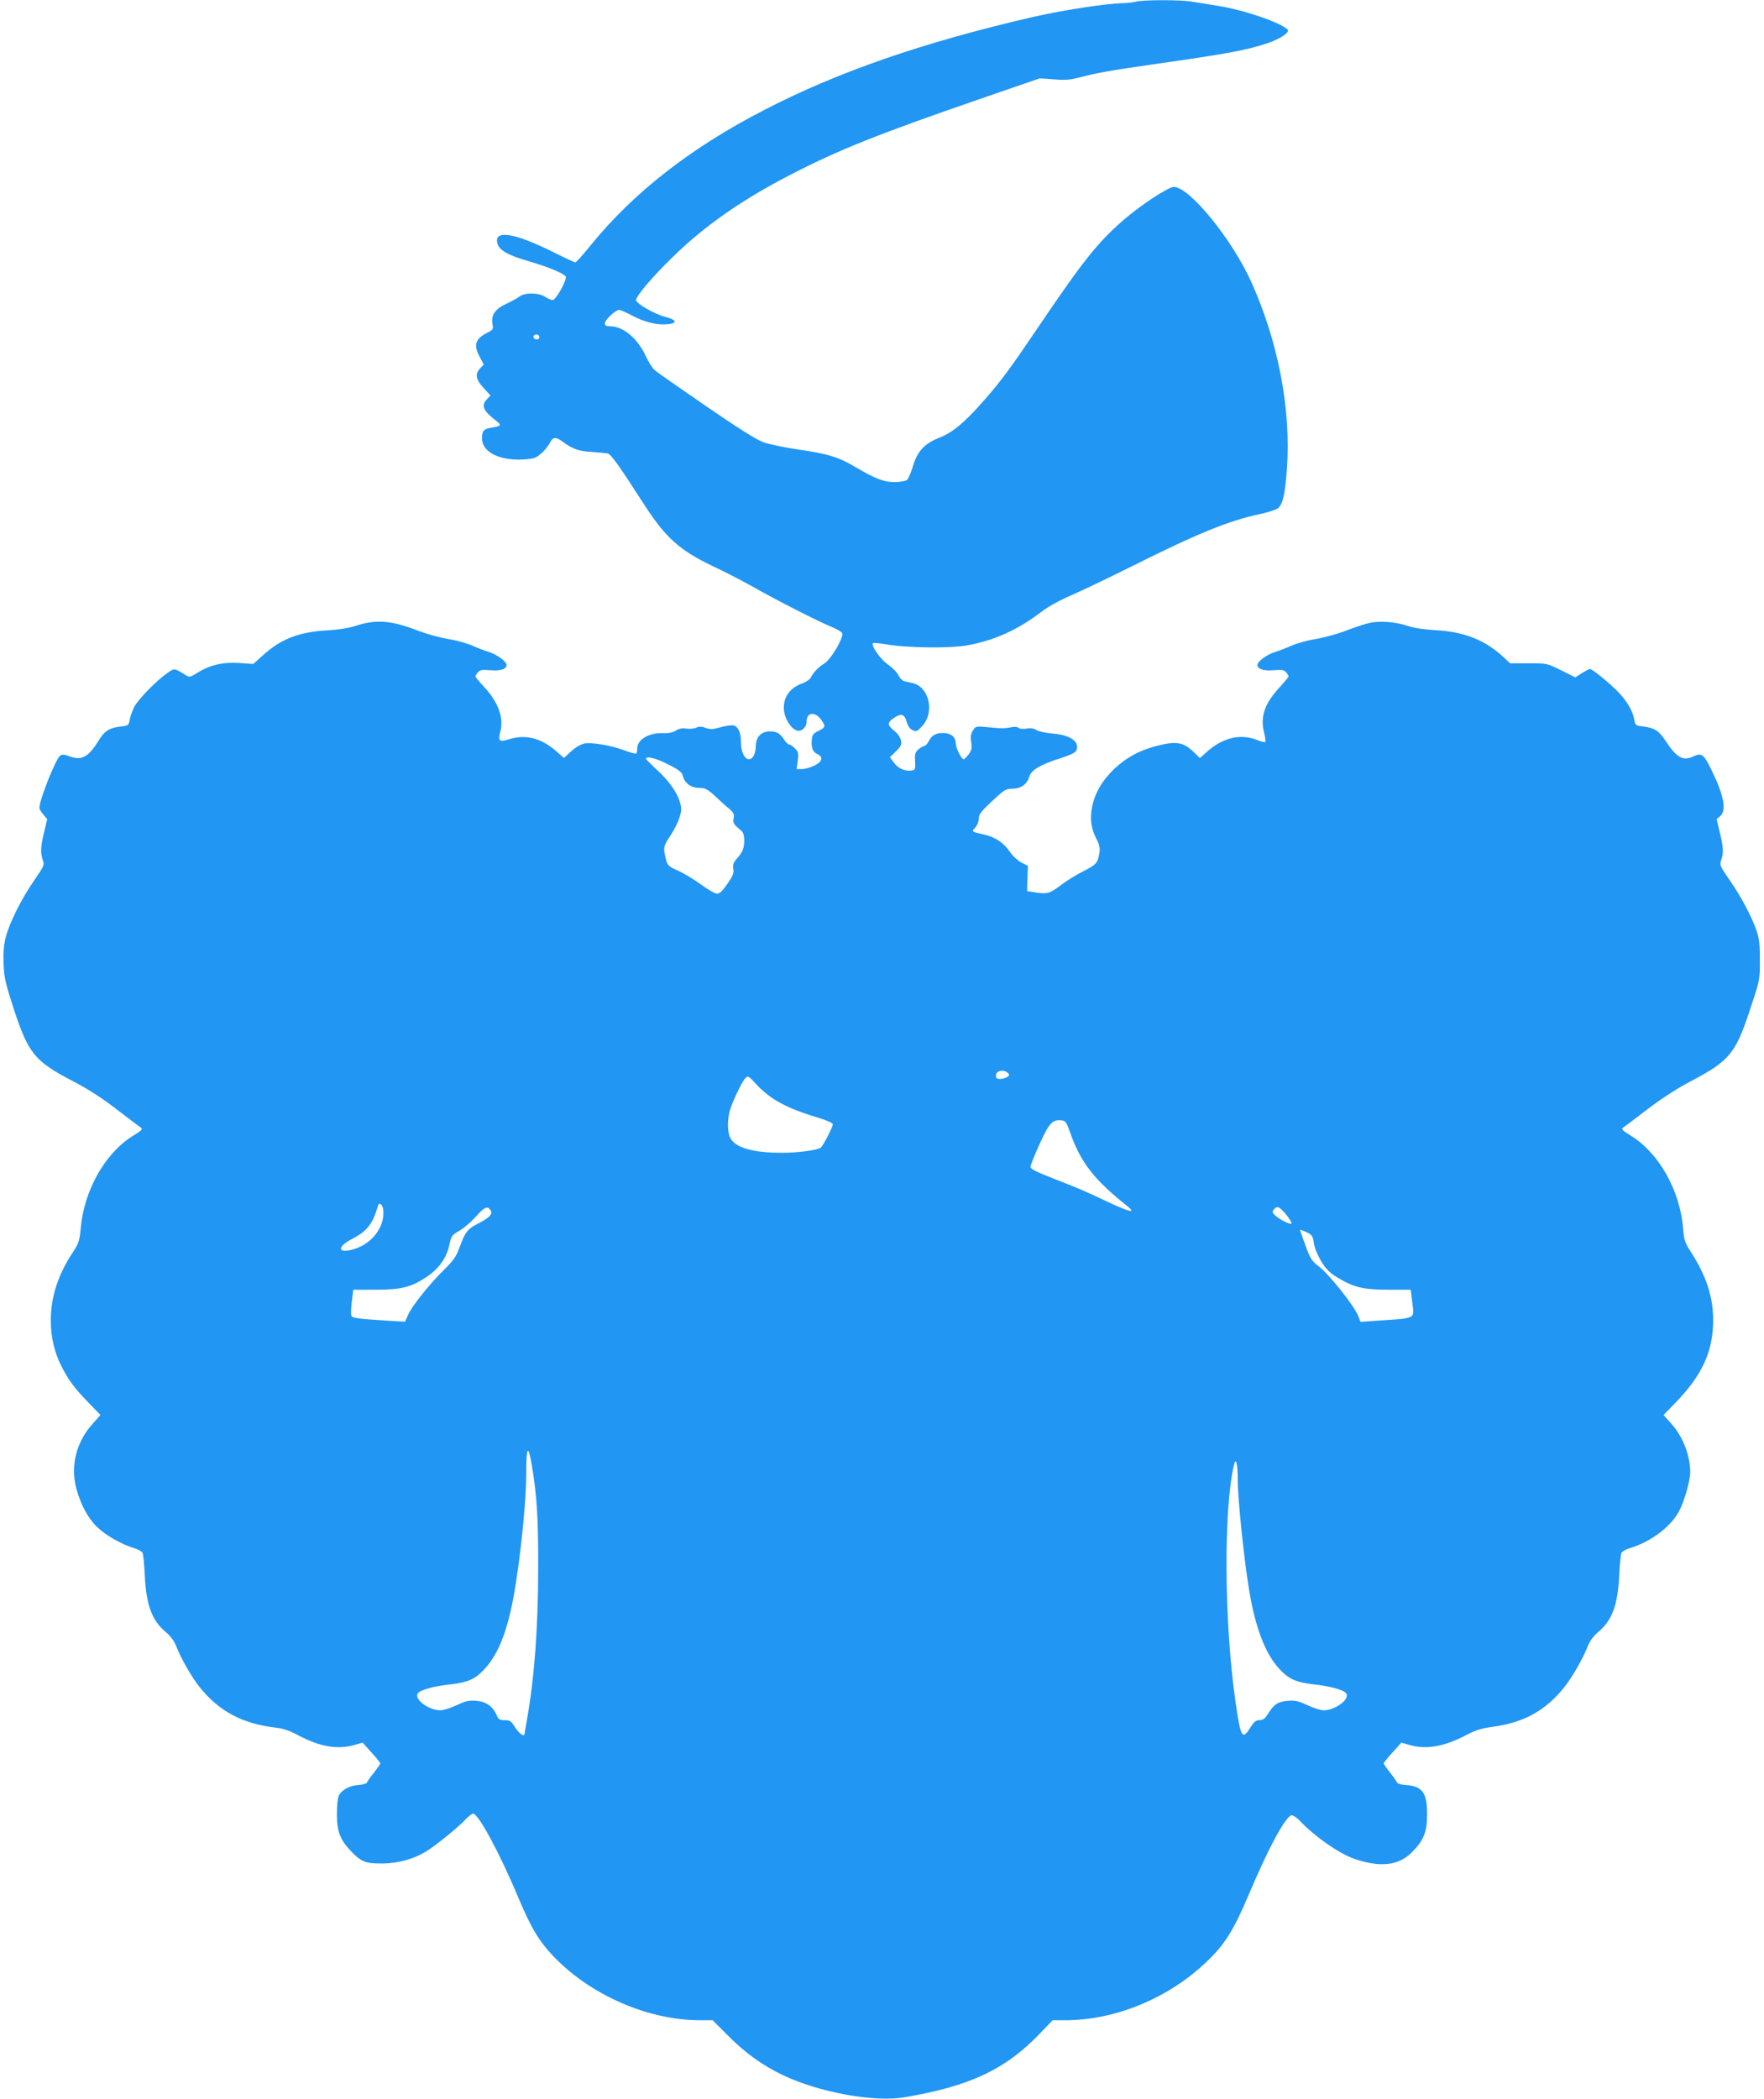
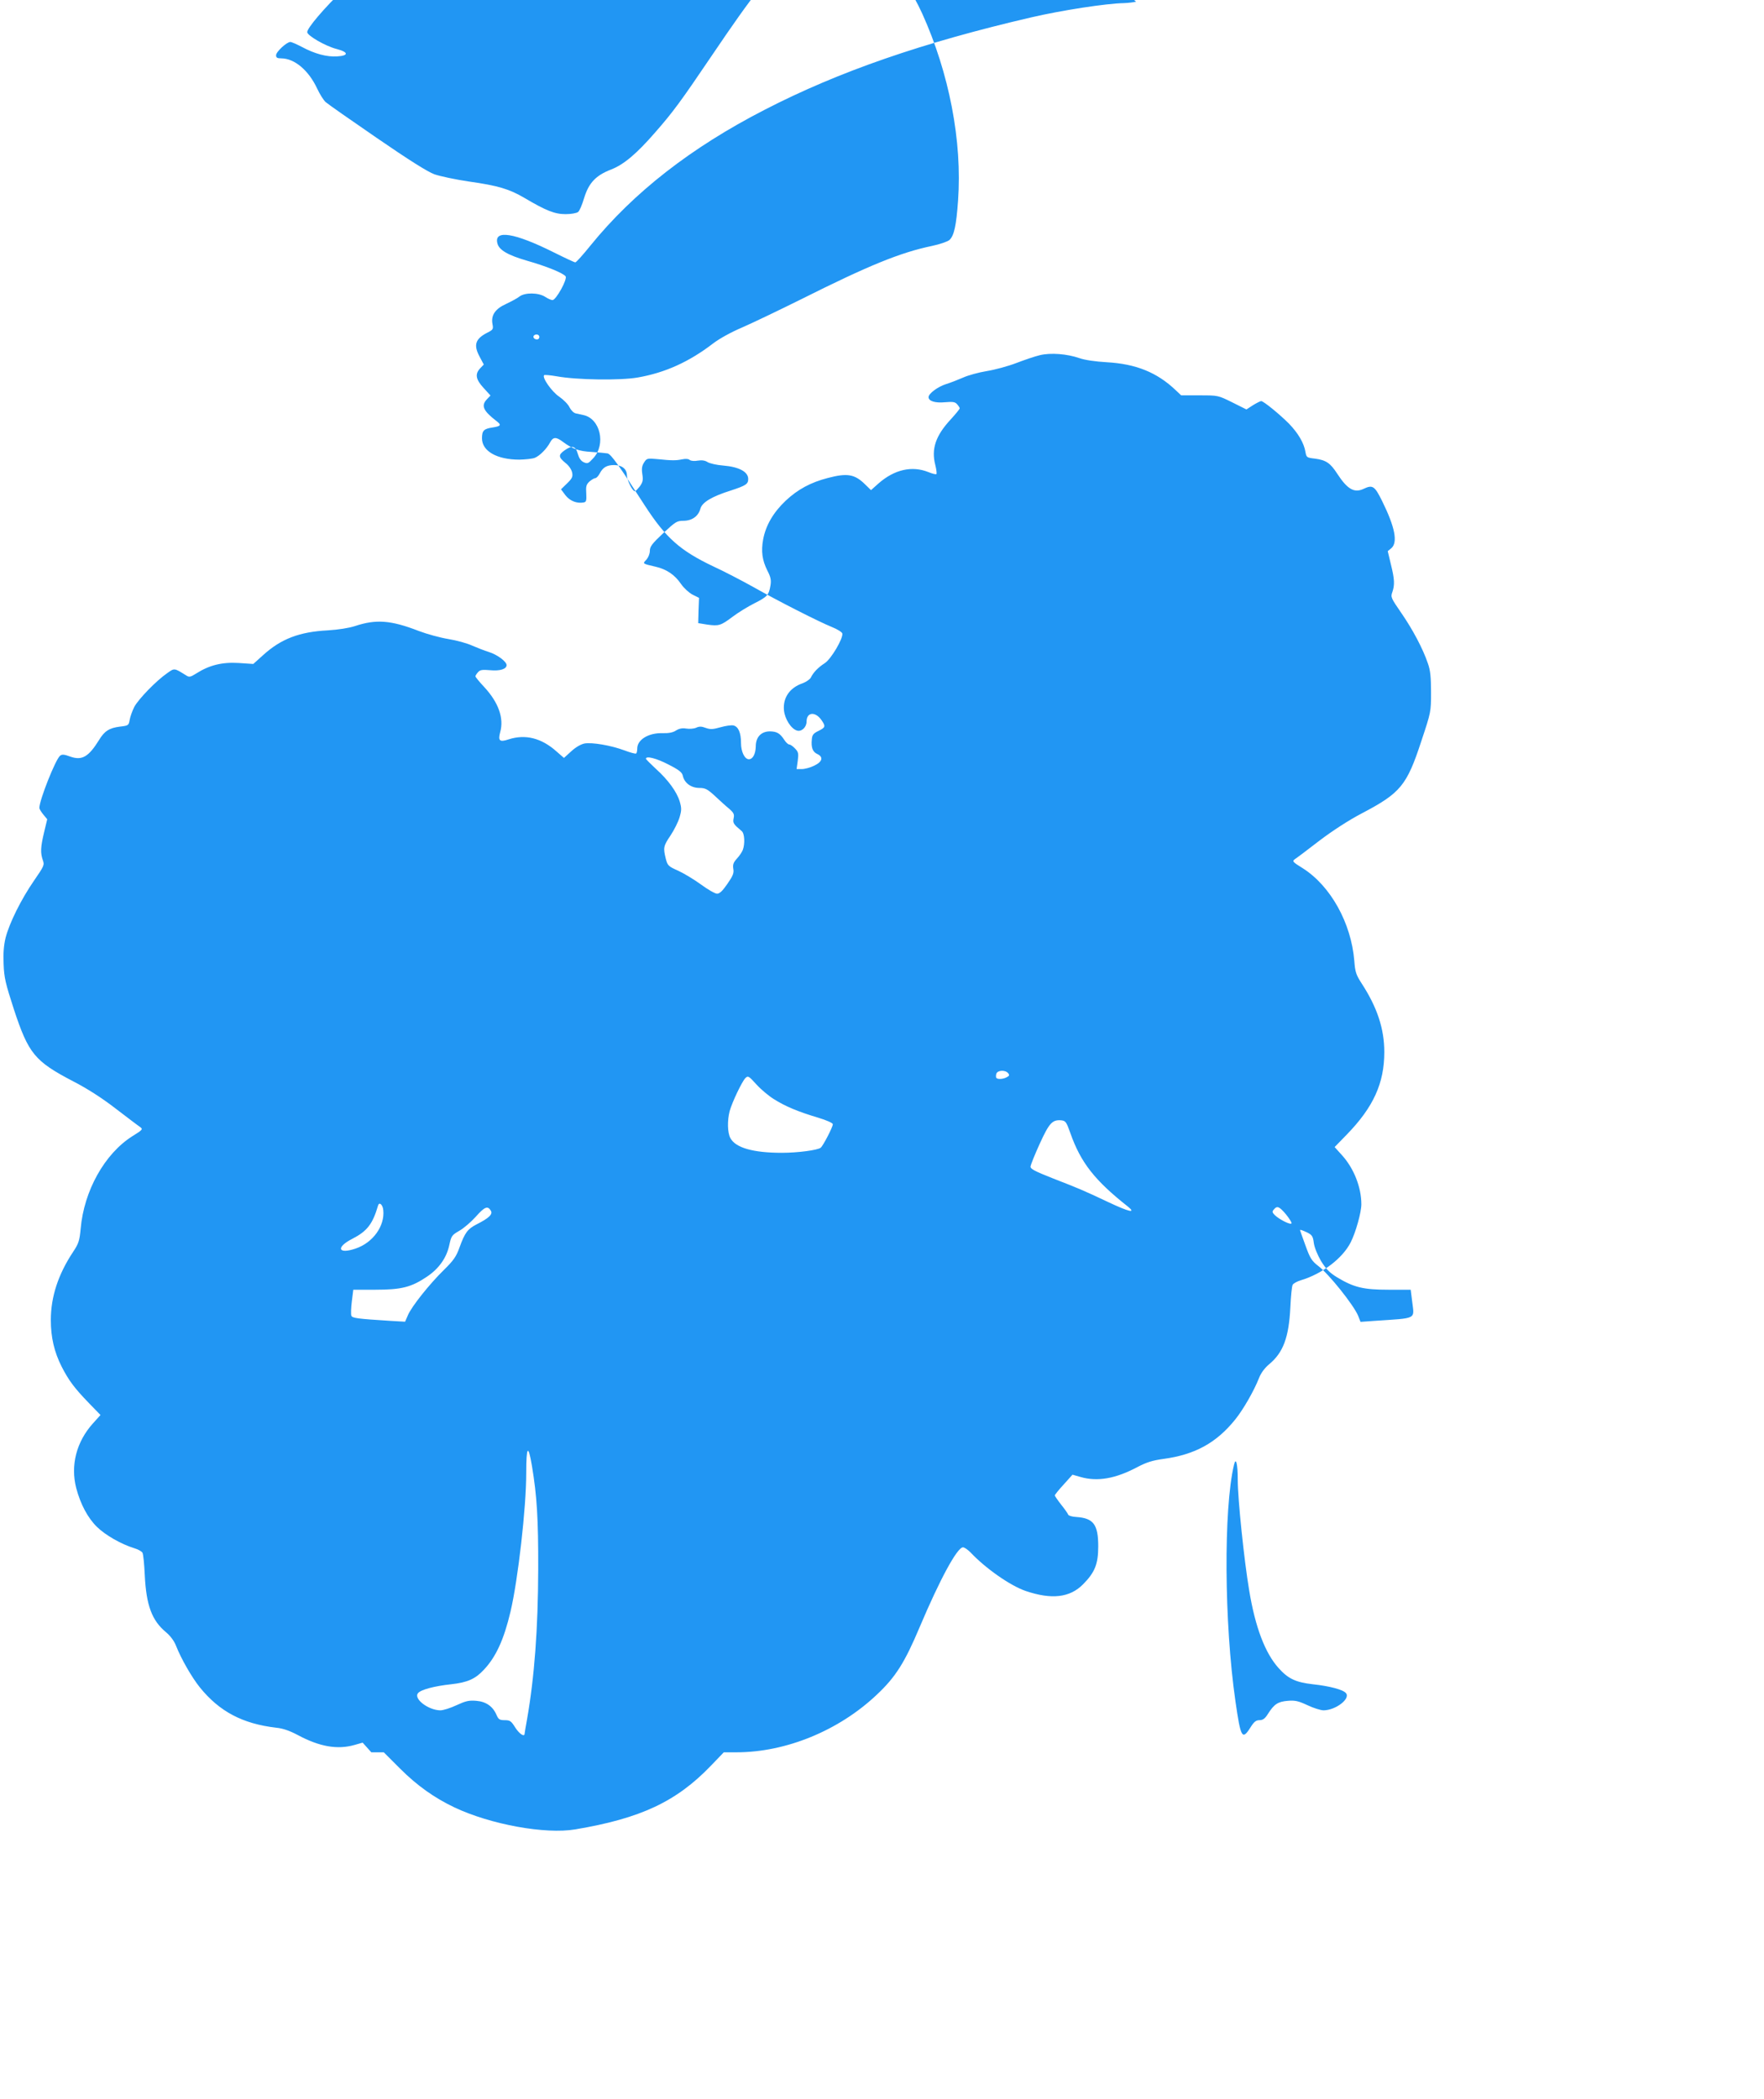
<svg xmlns="http://www.w3.org/2000/svg" version="1.0" width="1076pt" height="1280pt" viewBox="0 0 1076 1280" preserveAspectRatio="xMidYMid meet">
  <g transform="translate(0,1280) scale(0.1,-0.1)" fill="#2196f3" stroke="none">
-     <path d="M6930 12790 c-14 -4 -47 -8 -75 -9 -108 -2 -380 -44 -565 -87 -663 -154 -1173 -330 -1625 -563 -450 -231 -801 -505 -1063 -828 -46 -57 -87 -103 -93 -103 -5 0 -63 27 -129 60 -242 121 -368 141 -346 56 10 -41 64 -72 181 -106 116 -33 218 -74 235 -95 13 -16 -58 -145 -80 -145 -8 0 -28 9 -45 20 -40 26 -123 27 -156 2 -13 -11 -50 -30 -81 -45 -67 -30 -94 -69 -84 -123 6 -31 4 -35 -32 -53 -72 -37 -85 -74 -47 -145 l26 -49 -22 -23 c-33 -35 -27 -68 21 -120 l42 -46 -22 -23 c-37 -39 -23 -70 60 -134 30 -23 25 -30 -26 -38 -53 -8 -64 -19 -64 -66 0 -78 91 -130 228 -130 37 1 79 5 94 11 30 12 73 55 94 95 18 33 36 34 77 3 58 -43 98 -58 176 -62 42 -3 85 -7 97 -9 21 -5 66 -67 228 -319 128 -197 215 -274 417 -370 63 -29 171 -85 241 -124 159 -90 404 -214 483 -246 33 -13 61 -31 63 -39 6 -30 -69 -157 -107 -181 -40 -26 -69 -55 -85 -88 -6 -11 -29 -27 -51 -35 -78 -27 -120 -88 -113 -164 5 -53 43 -113 79 -124 28 -9 59 20 59 55 0 57 52 63 90 10 27 -39 26 -46 -17 -67 -31 -15 -39 -24 -41 -52 -5 -50 5 -76 33 -89 39 -18 32 -47 -18 -71 -24 -12 -58 -21 -76 -21 l-32 0 7 50 c6 45 4 54 -16 75 -13 14 -29 25 -36 25 -6 0 -20 12 -30 28 -26 40 -45 51 -87 52 -54 0 -87 -35 -87 -92 -1 -46 -18 -78 -42 -78 -26 0 -48 46 -48 99 0 62 -16 100 -46 107 -12 3 -48 -2 -79 -11 -46 -13 -62 -14 -90 -4 -26 10 -40 10 -59 1 -13 -6 -41 -8 -60 -5 -25 4 -44 0 -63 -12 -18 -12 -44 -17 -80 -16 -86 3 -156 -39 -156 -94 0 -14 -3 -28 -7 -30 -4 -3 -37 6 -71 19 -84 31 -197 50 -244 42 -23 -5 -54 -23 -81 -48 l-44 -40 -46 40 c-92 82 -190 106 -292 73 -54 -18 -65 -9 -51 44 24 85 -10 181 -97 275 -30 32 -54 61 -54 66 0 4 7 15 16 25 12 14 26 16 73 12 61 -6 101 7 101 31 0 22 -57 64 -108 80 -26 8 -72 26 -102 39 -30 14 -95 32 -145 40 -49 8 -130 30 -180 49 -170 66 -261 73 -390 30 -37 -12 -101 -22 -165 -26 -174 -9 -286 -52 -395 -151 l-60 -54 -90 6 c-100 6 -178 -13 -258 -64 -35 -22 -43 -24 -61 -12 -74 46 -71 46 -116 14 -67 -46 -176 -159 -201 -206 -12 -24 -25 -60 -28 -79 -6 -34 -8 -35 -59 -41 -65 -8 -95 -27 -128 -82 -64 -103 -104 -126 -175 -101 -38 14 -51 15 -63 5 -28 -24 -125 -268 -126 -318 0 -6 11 -24 24 -40 l24 -29 -19 -79 c-22 -92 -23 -126 -8 -170 11 -30 8 -36 -54 -126 -78 -113 -150 -258 -173 -348 -11 -46 -15 -94 -12 -160 3 -84 12 -119 62 -274 90 -273 127 -318 362 -441 84 -43 175 -101 259 -166 72 -55 139 -106 150 -113 18 -13 15 -17 -48 -56 -169 -107 -295 -333 -315 -564 -7 -73 -12 -90 -46 -141 -91 -137 -136 -274 -136 -416 0 -106 21 -195 66 -284 43 -84 77 -130 167 -223 l70 -72 -46 -51 c-101 -112 -138 -256 -102 -395 26 -98 70 -181 126 -236 52 -51 149 -106 227 -130 24 -7 47 -20 51 -28 5 -9 11 -70 14 -136 9 -186 44 -278 130 -349 26 -22 49 -52 61 -83 31 -79 96 -192 145 -253 119 -147 260 -222 466 -246 41 -4 83 -19 130 -44 134 -72 243 -91 348 -61 l49 14 53 -59 c30 -32 54 -63 55 -67 0 -4 -18 -30 -39 -57 -22 -27 -41 -55 -43 -61 -2 -6 -25 -13 -51 -14 -54 -4 -100 -28 -119 -63 -8 -16 -13 -59 -13 -116 0 -105 20 -156 87 -226 62 -65 90 -75 193 -74 104 2 204 32 282 85 66 45 181 139 222 183 19 20 40 36 47 36 32 0 165 -246 279 -520 75 -177 122 -256 208 -347 227 -239 579 -393 898 -393 l76 0 99 -99 c104 -104 210 -179 332 -237 220 -104 554 -165 737 -134 399 67 617 169 828 389 l78 81 77 0 c303 0 626 133 857 352 114 107 170 196 261 412 124 293 229 486 264 486 9 0 29 -14 46 -31 92 -98 243 -203 336 -235 159 -54 270 -41 351 41 72 73 92 124 92 231 0 133 -29 172 -133 179 -25 1 -48 8 -50 14 -2 6 -21 34 -43 61 -21 27 -39 53 -39 57 1 4 25 35 55 67 l53 59 49 -14 c104 -30 215 -10 348 61 54 28 90 40 157 49 193 26 324 98 439 241 49 61 114 174 145 253 12 31 35 61 61 83 86 71 121 163 130 349 3 66 9 127 14 136 4 8 27 21 51 28 130 39 254 134 303 231 31 61 65 183 65 232 0 103 -45 218 -117 298 l-46 51 75 77 c162 167 228 313 228 502 0 142 -43 272 -137 417 -35 54 -41 71 -46 140 -19 230 -144 456 -314 564 -63 39 -66 43 -48 56 11 7 79 58 150 113 82 62 178 124 258 166 236 124 274 169 363 441 59 177 59 178 59 298 0 91 -4 133 -19 175 -30 89 -93 208 -163 309 -62 90 -65 96 -54 126 15 44 14 78 -9 170 l-19 80 22 18 c40 35 23 127 -56 287 -46 93 -58 101 -113 75 -57 -27 -99 -3 -161 92 -42 65 -68 83 -135 92 -51 6 -53 7 -59 41 -9 54 -44 114 -101 173 -59 59 -155 137 -169 137 -5 0 -27 -11 -50 -25 l-40 -26 -86 43 c-87 43 -87 43 -199 43 l-113 0 -33 31 c-114 109 -243 161 -422 171 -68 4 -132 13 -166 25 -75 26 -175 34 -241 18 -30 -7 -94 -29 -144 -48 -49 -19 -130 -41 -180 -49 -49 -8 -115 -26 -145 -40 -30 -13 -76 -31 -102 -39 -51 -16 -108 -58 -108 -80 0 -24 40 -37 101 -31 47 4 61 2 73 -12 9 -10 16 -21 16 -25 0 -5 -25 -35 -55 -68 -92 -99 -119 -180 -94 -277 7 -28 10 -53 7 -56 -3 -3 -25 2 -49 12 -100 40 -207 16 -304 -69 l-46 -41 -37 36 c-63 62 -109 69 -227 38 -104 -27 -182 -69 -256 -138 -76 -72 -122 -151 -138 -237 -13 -72 -6 -126 26 -190 20 -38 24 -58 19 -89 -10 -60 -19 -70 -98 -110 -40 -20 -100 -57 -133 -82 -72 -54 -84 -58 -155 -48 l-55 9 2 77 3 77 -40 20 c-21 11 -53 40 -70 65 -38 56 -89 90 -155 105 -82 19 -80 18 -56 43 12 14 21 36 21 54 0 26 14 44 81 107 75 70 84 76 123 76 53 0 92 28 104 73 10 39 69 75 187 112 91 30 105 39 105 70 0 44 -56 74 -153 82 -40 3 -82 13 -95 21 -15 10 -35 13 -59 9 -21 -4 -42 -2 -50 4 -7 7 -26 8 -45 4 -40 -8 -63 -8 -150 1 -64 6 -67 5 -83 -20 -13 -20 -16 -37 -11 -71 6 -37 3 -49 -15 -75 -13 -16 -26 -30 -30 -30 -15 0 -49 68 -49 98 0 38 -31 62 -78 62 -44 0 -68 -14 -87 -50 -9 -17 -21 -30 -28 -30 -7 0 -23 -10 -36 -21 -19 -18 -22 -30 -19 -72 2 -44 0 -52 -15 -55 -42 -8 -85 9 -112 44 l-27 36 37 36 c31 30 36 41 31 66 -4 19 -20 43 -41 59 -43 35 -44 49 -6 76 46 33 68 28 81 -19 8 -28 19 -45 37 -53 23 -10 28 -8 58 25 79 85 42 242 -61 263 -13 3 -34 7 -46 10 -13 3 -29 19 -38 37 -8 18 -37 47 -63 65 -45 30 -106 117 -92 131 3 3 38 0 78 -7 120 -22 387 -26 494 -7 166 29 312 95 458 207 39 30 112 70 178 98 62 27 225 105 362 173 409 205 603 284 795 324 48 10 94 26 107 36 29 27 42 87 53 241 26 361 -54 777 -219 1141 -119 261 -376 576 -471 576 -34 0 -208 -115 -313 -207 -151 -132 -244 -249 -497 -623 -192 -284 -240 -349 -348 -472 -112 -129 -191 -196 -269 -226 -93 -36 -136 -82 -164 -174 -12 -40 -28 -79 -37 -85 -9 -7 -43 -13 -76 -13 -66 0 -119 21 -251 99 -92 54 -161 75 -339 100 -81 12 -175 32 -210 44 -43 16 -154 86 -352 222 -159 109 -299 207 -311 218 -13 11 -36 48 -52 82 -52 112 -138 184 -218 185 -26 0 -33 4 -33 19 0 21 65 81 87 81 8 0 39 -14 70 -30 78 -42 152 -62 215 -58 72 4 71 26 -2 45 -68 17 -180 82 -180 103 0 25 101 144 224 263 194 190 425 351 721 503 293 151 529 245 1134 454 l383 132 87 -6 c70 -6 100 -3 161 13 97 26 196 43 460 81 443 63 558 85 683 127 79 27 137 67 121 83 -44 43 -272 121 -424 144 -58 9 -130 21 -161 26 -65 12 -303 11 -339 0z m-3640 -2045 c0 -8 -6 -15 -14 -15 -17 0 -28 14 -19 24 12 12 33 6 33 -9z m787 -2607 c65 -33 84 -48 88 -69 10 -44 50 -73 99 -74 38 0 50 -6 98 -50 29 -27 68 -63 87 -78 27 -24 31 -33 26 -57 -6 -29 -1 -36 49 -78 18 -14 21 -77 7 -115 -5 -13 -21 -37 -36 -53 -21 -23 -26 -36 -22 -62 5 -26 -2 -43 -36 -92 -29 -42 -47 -60 -63 -60 -12 0 -56 25 -98 56 -41 30 -104 68 -139 84 -61 27 -65 32 -76 74 -16 66 -15 76 29 141 22 33 47 83 55 110 13 44 13 57 1 98 -18 59 -71 132 -147 200 -32 30 -59 57 -59 60 0 19 64 3 137 -35z m2072 -1882 c10 -12 8 -17 -8 -25 -21 -12 -54 -14 -63 -5 -3 3 -4 14 -1 25 6 23 54 26 72 5z m-1428 -159 c68 -43 146 -76 267 -112 56 -17 92 -33 92 -41 0 -17 -59 -131 -74 -143 -19 -15 -140 -31 -237 -31 -176 0 -283 31 -314 90 -18 34 -19 108 -4 165 15 54 75 180 96 201 16 15 20 13 67 -39 28 -31 76 -71 107 -90z m1808 -207 c63 -179 148 -288 351 -448 53 -43 6 -32 -117 26 -161 76 -179 83 -343 147 -109 43 -135 57 -134 71 1 11 26 73 56 139 58 127 77 148 132 143 26 -3 31 -10 55 -78z m-4191 -470 c10 -97 -64 -199 -169 -234 -108 -37 -122 8 -19 60 89 46 123 89 156 202 7 25 29 6 32 -28z m656 -3 c13 -22 -11 -45 -86 -83 -55 -28 -72 -50 -105 -141 -20 -56 -36 -79 -96 -138 -86 -84 -199 -225 -220 -278 l-16 -37 -88 5 c-208 13 -234 17 -240 32 -3 8 -2 47 3 86 l9 72 135 0 c158 0 219 15 315 80 73 49 120 116 136 194 12 54 15 59 60 85 27 15 72 54 101 86 54 61 73 69 92 37z m4850 -22 c20 -25 36 -50 34 -55 -4 -12 -74 23 -102 50 -16 16 -17 22 -6 34 20 25 33 19 74 -29z m130 -111 c29 -15 35 -23 40 -64 4 -28 22 -72 44 -110 31 -50 52 -71 99 -100 102 -61 159 -75 313 -75 l135 0 9 -72 c13 -111 34 -100 -232 -118 l-83 -6 -15 38 c-28 66 -178 254 -243 303 -40 31 -50 47 -78 125 -18 50 -33 91 -33 93 0 5 11 1 44 -14z m-4729 -1425 c30 -181 39 -320 38 -629 -1 -361 -23 -657 -68 -914 -8 -45 -15 -84 -15 -88 0 -23 -32 -2 -57 37 -25 40 -32 45 -64 45 -31 0 -38 5 -49 29 -22 54 -64 84 -124 89 -46 4 -65 -1 -122 -27 -36 -17 -80 -31 -98 -31 -74 1 -165 71 -136 105 17 21 99 43 202 54 99 11 147 32 199 88 74 78 123 185 163 355 46 195 96 634 96 846 0 165 12 178 35 41z m4305 -85 c0 -114 39 -492 70 -674 37 -224 97 -381 179 -472 58 -65 104 -87 209 -99 103 -11 185 -33 202 -54 29 -34 -62 -104 -136 -105 -18 0 -62 14 -98 31 -56 26 -76 31 -121 27 -60 -5 -83 -20 -121 -80 -18 -29 -31 -38 -52 -38 -21 0 -33 -10 -55 -45 -50 -79 -59 -63 -91 160 -69 477 -73 1173 -9 1442 12 51 23 6 23 -93z" />
+     <path d="M6930 12790 c-14 -4 -47 -8 -75 -9 -108 -2 -380 -44 -565 -87 -663 -154 -1173 -330 -1625 -563 -450 -231 -801 -505 -1063 -828 -46 -57 -87 -103 -93 -103 -5 0 -63 27 -129 60 -242 121 -368 141 -346 56 10 -41 64 -72 181 -106 116 -33 218 -74 235 -95 13 -16 -58 -145 -80 -145 -8 0 -28 9 -45 20 -40 26 -123 27 -156 2 -13 -11 -50 -30 -81 -45 -67 -30 -94 -69 -84 -123 6 -31 4 -35 -32 -53 -72 -37 -85 -74 -47 -145 l26 -49 -22 -23 c-33 -35 -27 -68 21 -120 l42 -46 -22 -23 c-37 -39 -23 -70 60 -134 30 -23 25 -30 -26 -38 -53 -8 -64 -19 -64 -66 0 -78 91 -130 228 -130 37 1 79 5 94 11 30 12 73 55 94 95 18 33 36 34 77 3 58 -43 98 -58 176 -62 42 -3 85 -7 97 -9 21 -5 66 -67 228 -319 128 -197 215 -274 417 -370 63 -29 171 -85 241 -124 159 -90 404 -214 483 -246 33 -13 61 -31 63 -39 6 -30 -69 -157 -107 -181 -40 -26 -69 -55 -85 -88 -6 -11 -29 -27 -51 -35 -78 -27 -120 -88 -113 -164 5 -53 43 -113 79 -124 28 -9 59 20 59 55 0 57 52 63 90 10 27 -39 26 -46 -17 -67 -31 -15 -39 -24 -41 -52 -5 -50 5 -76 33 -89 39 -18 32 -47 -18 -71 -24 -12 -58 -21 -76 -21 l-32 0 7 50 c6 45 4 54 -16 75 -13 14 -29 25 -36 25 -6 0 -20 12 -30 28 -26 40 -45 51 -87 52 -54 0 -87 -35 -87 -92 -1 -46 -18 -78 -42 -78 -26 0 -48 46 -48 99 0 62 -16 100 -46 107 -12 3 -48 -2 -79 -11 -46 -13 -62 -14 -90 -4 -26 10 -40 10 -59 1 -13 -6 -41 -8 -60 -5 -25 4 -44 0 -63 -12 -18 -12 -44 -17 -80 -16 -86 3 -156 -39 -156 -94 0 -14 -3 -28 -7 -30 -4 -3 -37 6 -71 19 -84 31 -197 50 -244 42 -23 -5 -54 -23 -81 -48 l-44 -40 -46 40 c-92 82 -190 106 -292 73 -54 -18 -65 -9 -51 44 24 85 -10 181 -97 275 -30 32 -54 61 -54 66 0 4 7 15 16 25 12 14 26 16 73 12 61 -6 101 7 101 31 0 22 -57 64 -108 80 -26 8 -72 26 -102 39 -30 14 -95 32 -145 40 -49 8 -130 30 -180 49 -170 66 -261 73 -390 30 -37 -12 -101 -22 -165 -26 -174 -9 -286 -52 -395 -151 l-60 -54 -90 6 c-100 6 -178 -13 -258 -64 -35 -22 -43 -24 -61 -12 -74 46 -71 46 -116 14 -67 -46 -176 -159 -201 -206 -12 -24 -25 -60 -28 -79 -6 -34 -8 -35 -59 -41 -65 -8 -95 -27 -128 -82 -64 -103 -104 -126 -175 -101 -38 14 -51 15 -63 5 -28 -24 -125 -268 -126 -318 0 -6 11 -24 24 -40 l24 -29 -19 -79 c-22 -92 -23 -126 -8 -170 11 -30 8 -36 -54 -126 -78 -113 -150 -258 -173 -348 -11 -46 -15 -94 -12 -160 3 -84 12 -119 62 -274 90 -273 127 -318 362 -441 84 -43 175 -101 259 -166 72 -55 139 -106 150 -113 18 -13 15 -17 -48 -56 -169 -107 -295 -333 -315 -564 -7 -73 -12 -90 -46 -141 -91 -137 -136 -274 -136 -416 0 -106 21 -195 66 -284 43 -84 77 -130 167 -223 l70 -72 -46 -51 c-101 -112 -138 -256 -102 -395 26 -98 70 -181 126 -236 52 -51 149 -106 227 -130 24 -7 47 -20 51 -28 5 -9 11 -70 14 -136 9 -186 44 -278 130 -349 26 -22 49 -52 61 -83 31 -79 96 -192 145 -253 119 -147 260 -222 466 -246 41 -4 83 -19 130 -44 134 -72 243 -91 348 -61 l49 14 53 -59 l76 0 99 -99 c104 -104 210 -179 332 -237 220 -104 554 -165 737 -134 399 67 617 169 828 389 l78 81 77 0 c303 0 626 133 857 352 114 107 170 196 261 412 124 293 229 486 264 486 9 0 29 -14 46 -31 92 -98 243 -203 336 -235 159 -54 270 -41 351 41 72 73 92 124 92 231 0 133 -29 172 -133 179 -25 1 -48 8 -50 14 -2 6 -21 34 -43 61 -21 27 -39 53 -39 57 1 4 25 35 55 67 l53 59 49 -14 c104 -30 215 -10 348 61 54 28 90 40 157 49 193 26 324 98 439 241 49 61 114 174 145 253 12 31 35 61 61 83 86 71 121 163 130 349 3 66 9 127 14 136 4 8 27 21 51 28 130 39 254 134 303 231 31 61 65 183 65 232 0 103 -45 218 -117 298 l-46 51 75 77 c162 167 228 313 228 502 0 142 -43 272 -137 417 -35 54 -41 71 -46 140 -19 230 -144 456 -314 564 -63 39 -66 43 -48 56 11 7 79 58 150 113 82 62 178 124 258 166 236 124 274 169 363 441 59 177 59 178 59 298 0 91 -4 133 -19 175 -30 89 -93 208 -163 309 -62 90 -65 96 -54 126 15 44 14 78 -9 170 l-19 80 22 18 c40 35 23 127 -56 287 -46 93 -58 101 -113 75 -57 -27 -99 -3 -161 92 -42 65 -68 83 -135 92 -51 6 -53 7 -59 41 -9 54 -44 114 -101 173 -59 59 -155 137 -169 137 -5 0 -27 -11 -50 -25 l-40 -26 -86 43 c-87 43 -87 43 -199 43 l-113 0 -33 31 c-114 109 -243 161 -422 171 -68 4 -132 13 -166 25 -75 26 -175 34 -241 18 -30 -7 -94 -29 -144 -48 -49 -19 -130 -41 -180 -49 -49 -8 -115 -26 -145 -40 -30 -13 -76 -31 -102 -39 -51 -16 -108 -58 -108 -80 0 -24 40 -37 101 -31 47 4 61 2 73 -12 9 -10 16 -21 16 -25 0 -5 -25 -35 -55 -68 -92 -99 -119 -180 -94 -277 7 -28 10 -53 7 -56 -3 -3 -25 2 -49 12 -100 40 -207 16 -304 -69 l-46 -41 -37 36 c-63 62 -109 69 -227 38 -104 -27 -182 -69 -256 -138 -76 -72 -122 -151 -138 -237 -13 -72 -6 -126 26 -190 20 -38 24 -58 19 -89 -10 -60 -19 -70 -98 -110 -40 -20 -100 -57 -133 -82 -72 -54 -84 -58 -155 -48 l-55 9 2 77 3 77 -40 20 c-21 11 -53 40 -70 65 -38 56 -89 90 -155 105 -82 19 -80 18 -56 43 12 14 21 36 21 54 0 26 14 44 81 107 75 70 84 76 123 76 53 0 92 28 104 73 10 39 69 75 187 112 91 30 105 39 105 70 0 44 -56 74 -153 82 -40 3 -82 13 -95 21 -15 10 -35 13 -59 9 -21 -4 -42 -2 -50 4 -7 7 -26 8 -45 4 -40 -8 -63 -8 -150 1 -64 6 -67 5 -83 -20 -13 -20 -16 -37 -11 -71 6 -37 3 -49 -15 -75 -13 -16 -26 -30 -30 -30 -15 0 -49 68 -49 98 0 38 -31 62 -78 62 -44 0 -68 -14 -87 -50 -9 -17 -21 -30 -28 -30 -7 0 -23 -10 -36 -21 -19 -18 -22 -30 -19 -72 2 -44 0 -52 -15 -55 -42 -8 -85 9 -112 44 l-27 36 37 36 c31 30 36 41 31 66 -4 19 -20 43 -41 59 -43 35 -44 49 -6 76 46 33 68 28 81 -19 8 -28 19 -45 37 -53 23 -10 28 -8 58 25 79 85 42 242 -61 263 -13 3 -34 7 -46 10 -13 3 -29 19 -38 37 -8 18 -37 47 -63 65 -45 30 -106 117 -92 131 3 3 38 0 78 -7 120 -22 387 -26 494 -7 166 29 312 95 458 207 39 30 112 70 178 98 62 27 225 105 362 173 409 205 603 284 795 324 48 10 94 26 107 36 29 27 42 87 53 241 26 361 -54 777 -219 1141 -119 261 -376 576 -471 576 -34 0 -208 -115 -313 -207 -151 -132 -244 -249 -497 -623 -192 -284 -240 -349 -348 -472 -112 -129 -191 -196 -269 -226 -93 -36 -136 -82 -164 -174 -12 -40 -28 -79 -37 -85 -9 -7 -43 -13 -76 -13 -66 0 -119 21 -251 99 -92 54 -161 75 -339 100 -81 12 -175 32 -210 44 -43 16 -154 86 -352 222 -159 109 -299 207 -311 218 -13 11 -36 48 -52 82 -52 112 -138 184 -218 185 -26 0 -33 4 -33 19 0 21 65 81 87 81 8 0 39 -14 70 -30 78 -42 152 -62 215 -58 72 4 71 26 -2 45 -68 17 -180 82 -180 103 0 25 101 144 224 263 194 190 425 351 721 503 293 151 529 245 1134 454 l383 132 87 -6 c70 -6 100 -3 161 13 97 26 196 43 460 81 443 63 558 85 683 127 79 27 137 67 121 83 -44 43 -272 121 -424 144 -58 9 -130 21 -161 26 -65 12 -303 11 -339 0z m-3640 -2045 c0 -8 -6 -15 -14 -15 -17 0 -28 14 -19 24 12 12 33 6 33 -9z m787 -2607 c65 -33 84 -48 88 -69 10 -44 50 -73 99 -74 38 0 50 -6 98 -50 29 -27 68 -63 87 -78 27 -24 31 -33 26 -57 -6 -29 -1 -36 49 -78 18 -14 21 -77 7 -115 -5 -13 -21 -37 -36 -53 -21 -23 -26 -36 -22 -62 5 -26 -2 -43 -36 -92 -29 -42 -47 -60 -63 -60 -12 0 -56 25 -98 56 -41 30 -104 68 -139 84 -61 27 -65 32 -76 74 -16 66 -15 76 29 141 22 33 47 83 55 110 13 44 13 57 1 98 -18 59 -71 132 -147 200 -32 30 -59 57 -59 60 0 19 64 3 137 -35z m2072 -1882 c10 -12 8 -17 -8 -25 -21 -12 -54 -14 -63 -5 -3 3 -4 14 -1 25 6 23 54 26 72 5z m-1428 -159 c68 -43 146 -76 267 -112 56 -17 92 -33 92 -41 0 -17 -59 -131 -74 -143 -19 -15 -140 -31 -237 -31 -176 0 -283 31 -314 90 -18 34 -19 108 -4 165 15 54 75 180 96 201 16 15 20 13 67 -39 28 -31 76 -71 107 -90z m1808 -207 c63 -179 148 -288 351 -448 53 -43 6 -32 -117 26 -161 76 -179 83 -343 147 -109 43 -135 57 -134 71 1 11 26 73 56 139 58 127 77 148 132 143 26 -3 31 -10 55 -78z m-4191 -470 c10 -97 -64 -199 -169 -234 -108 -37 -122 8 -19 60 89 46 123 89 156 202 7 25 29 6 32 -28z m656 -3 c13 -22 -11 -45 -86 -83 -55 -28 -72 -50 -105 -141 -20 -56 -36 -79 -96 -138 -86 -84 -199 -225 -220 -278 l-16 -37 -88 5 c-208 13 -234 17 -240 32 -3 8 -2 47 3 86 l9 72 135 0 c158 0 219 15 315 80 73 49 120 116 136 194 12 54 15 59 60 85 27 15 72 54 101 86 54 61 73 69 92 37z m4850 -22 c20 -25 36 -50 34 -55 -4 -12 -74 23 -102 50 -16 16 -17 22 -6 34 20 25 33 19 74 -29z m130 -111 c29 -15 35 -23 40 -64 4 -28 22 -72 44 -110 31 -50 52 -71 99 -100 102 -61 159 -75 313 -75 l135 0 9 -72 c13 -111 34 -100 -232 -118 l-83 -6 -15 38 c-28 66 -178 254 -243 303 -40 31 -50 47 -78 125 -18 50 -33 91 -33 93 0 5 11 1 44 -14z m-4729 -1425 c30 -181 39 -320 38 -629 -1 -361 -23 -657 -68 -914 -8 -45 -15 -84 -15 -88 0 -23 -32 -2 -57 37 -25 40 -32 45 -64 45 -31 0 -38 5 -49 29 -22 54 -64 84 -124 89 -46 4 -65 -1 -122 -27 -36 -17 -80 -31 -98 -31 -74 1 -165 71 -136 105 17 21 99 43 202 54 99 11 147 32 199 88 74 78 123 185 163 355 46 195 96 634 96 846 0 165 12 178 35 41z m4305 -85 c0 -114 39 -492 70 -674 37 -224 97 -381 179 -472 58 -65 104 -87 209 -99 103 -11 185 -33 202 -54 29 -34 -62 -104 -136 -105 -18 0 -62 14 -98 31 -56 26 -76 31 -121 27 -60 -5 -83 -20 -121 -80 -18 -29 -31 -38 -52 -38 -21 0 -33 -10 -55 -45 -50 -79 -59 -63 -91 160 -69 477 -73 1173 -9 1442 12 51 23 6 23 -93z" />
  </g>
</svg>